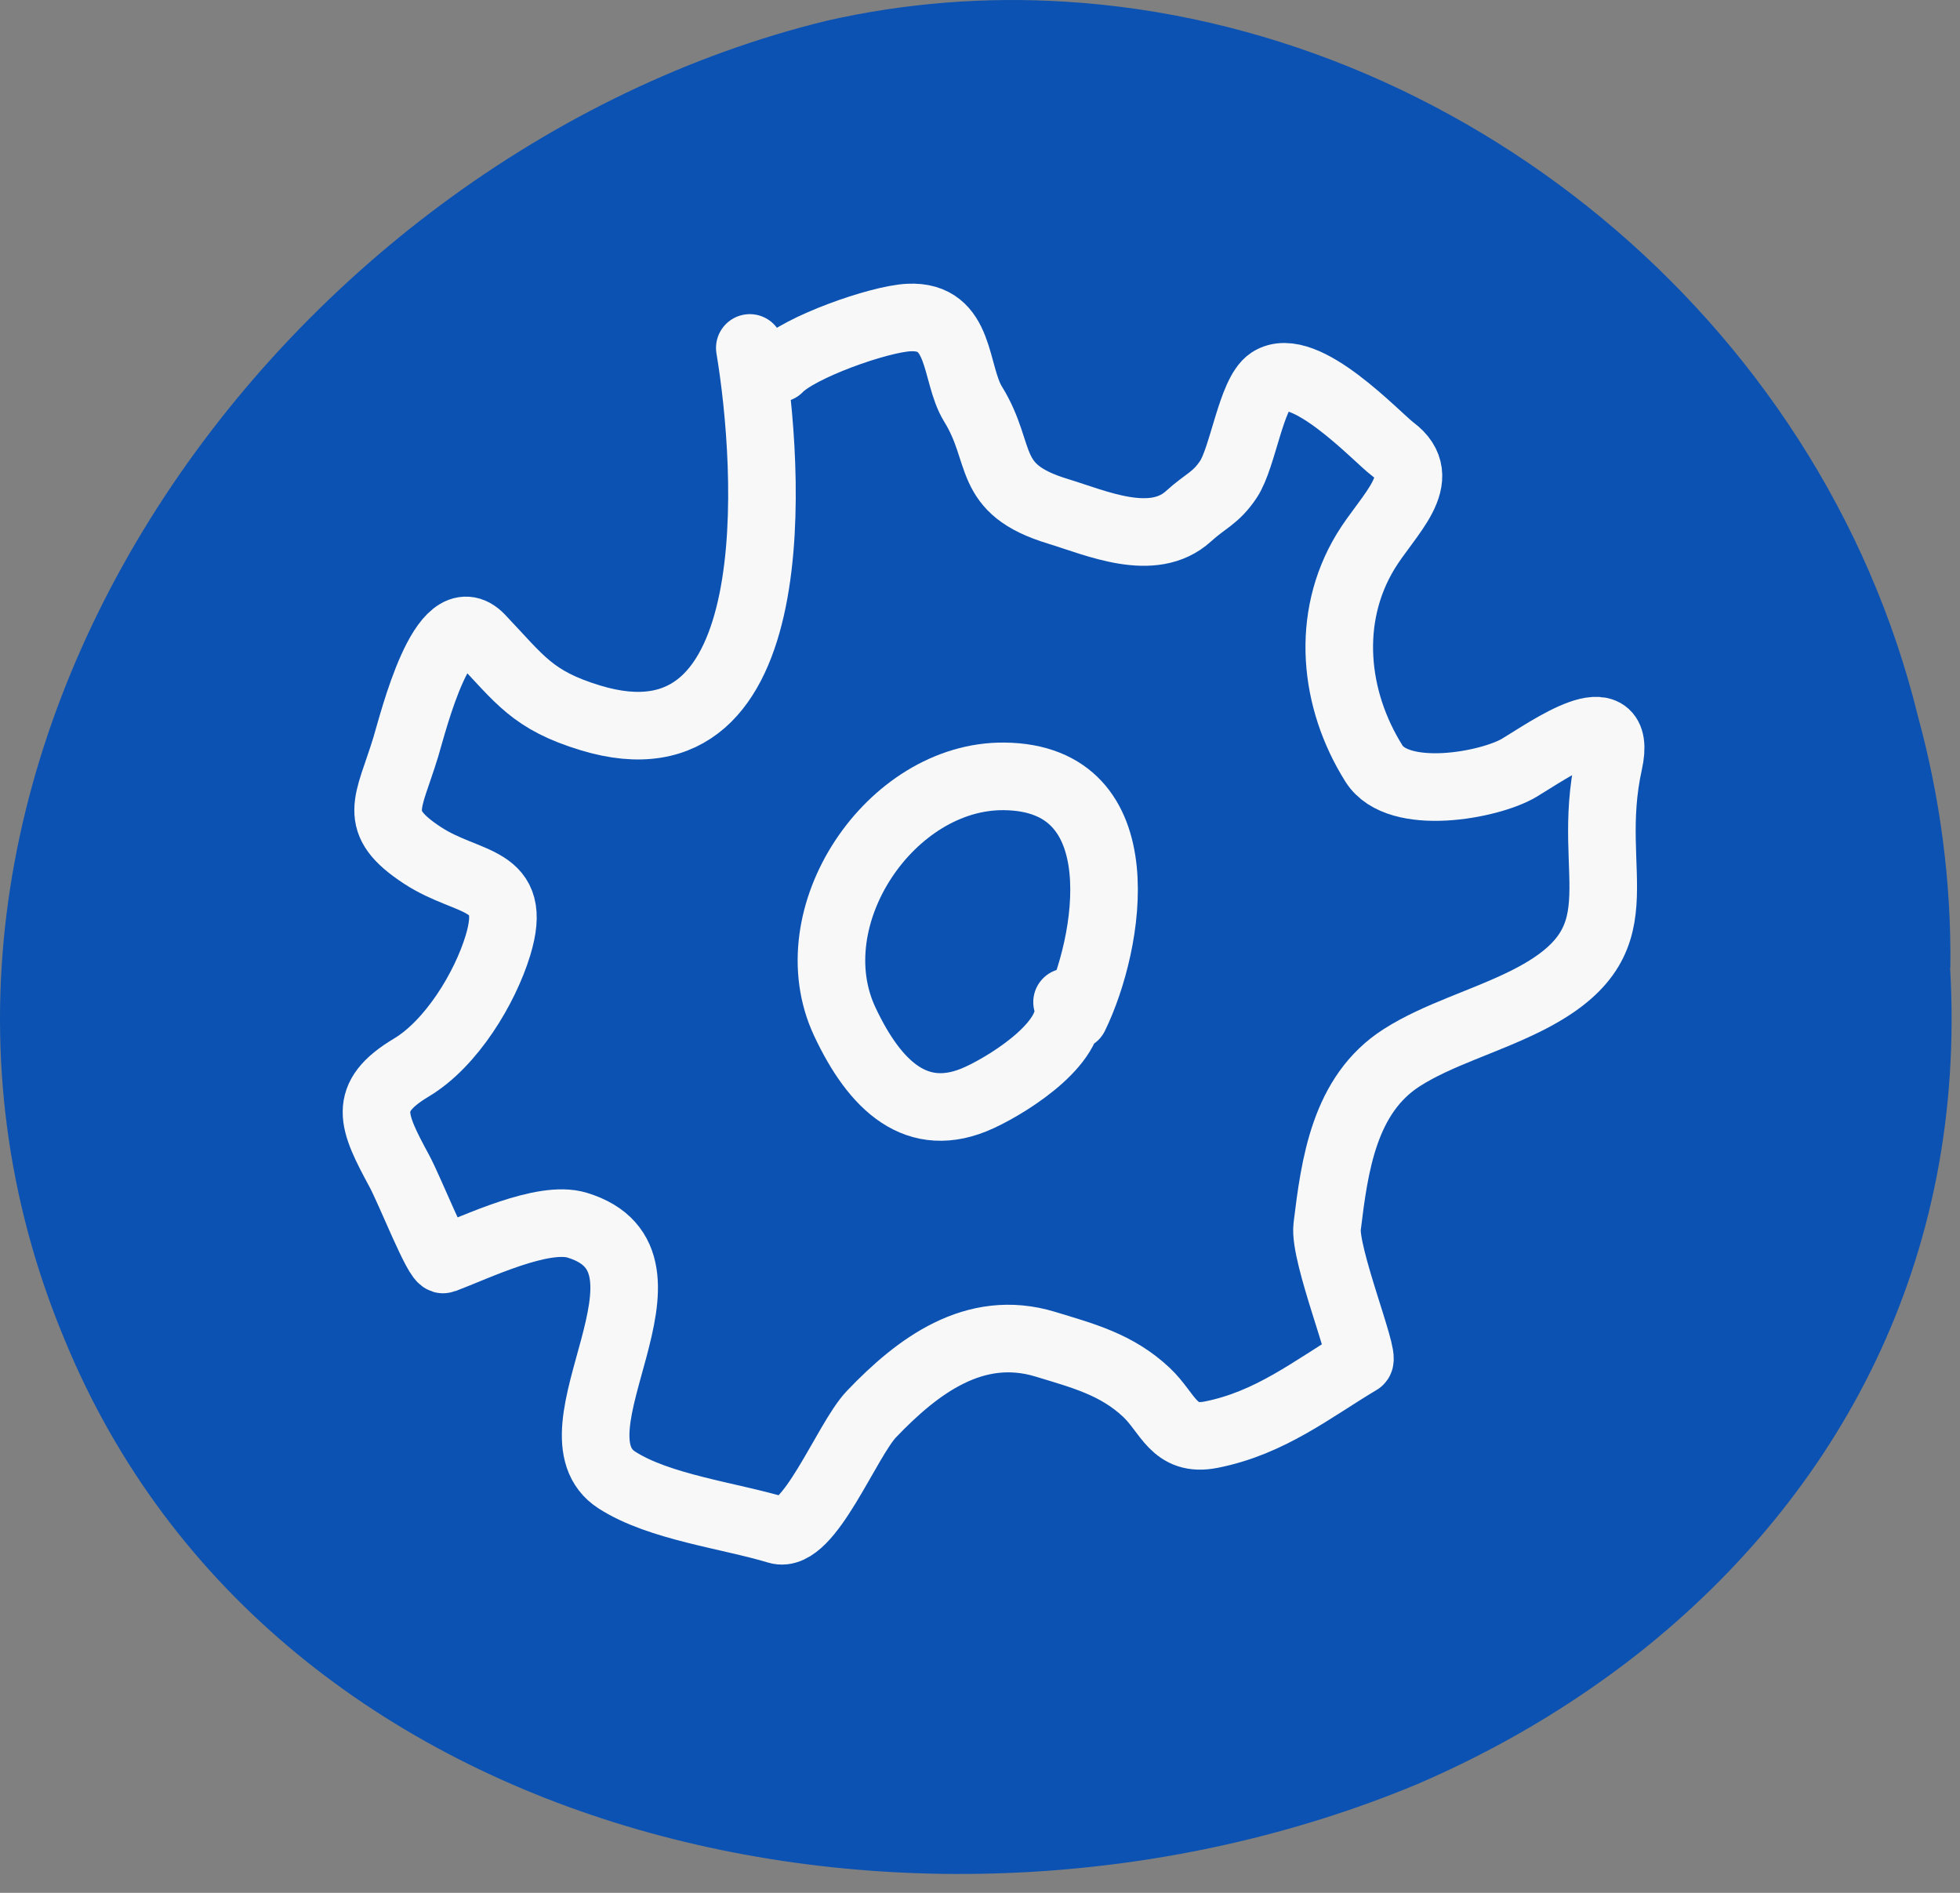
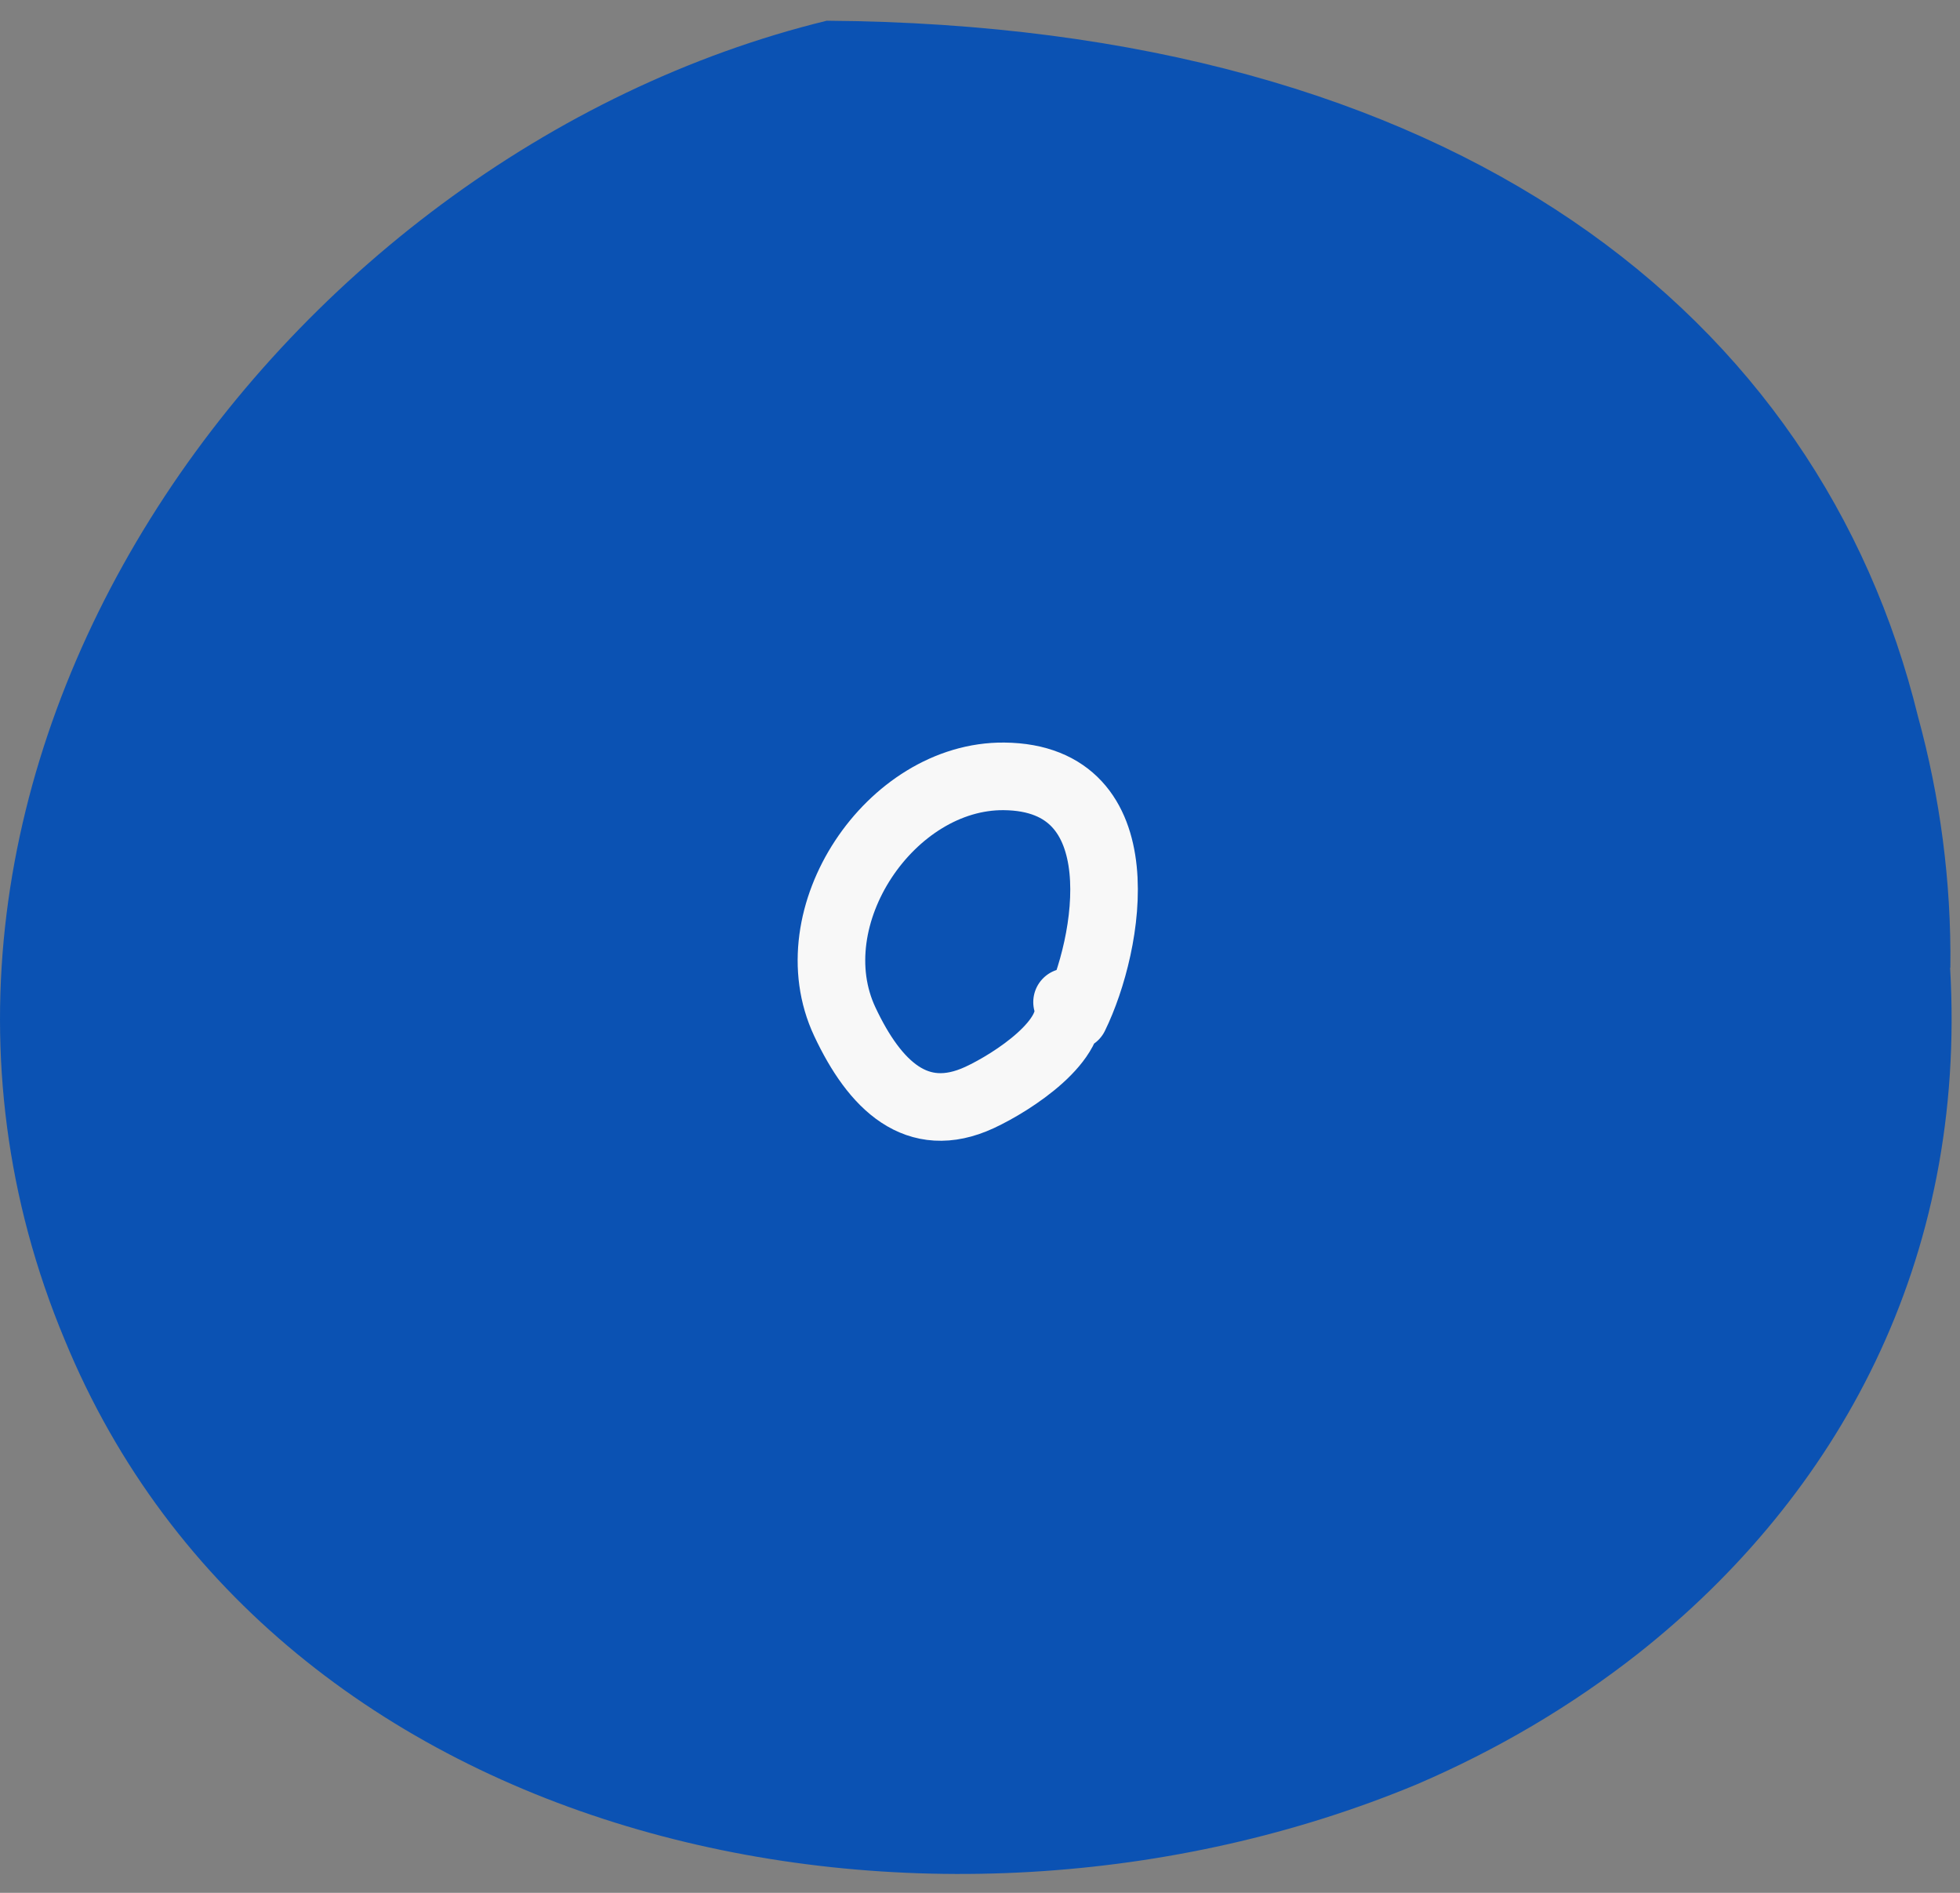
<svg xmlns="http://www.w3.org/2000/svg" width="58" height="56" viewBox="0 0 58 56" fill="none">
  <rect x="0" y="0" width="58" height="56" fill="#808080" stroke="none" />
-   <path d="M57.707 28.625C58.213 37.315 54.384 44.252 48.478 48.919C46.502 50.472 44.3 51.771 41.926 52.79C27.593 58.756 8.14 54.773 1.915 39.64C-5.08 22.915 8.148 4.596 24.465 0.613C26.815 0.08 29.173 -0.095 31.499 0.048C43.109 0.749 53.855 9.359 56.758 21.202C57.403 23.56 57.746 26.053 57.715 28.633L57.707 28.625Z" fill="#0B52B3" />
-   <path d="M22.188 10.294C22.778 13.814 23.39 23.037 17.474 21.239C15.754 20.716 15.393 20.107 14.221 18.875C13.123 17.721 12.229 21.371 12.008 22.1C11.495 23.788 10.963 24.298 12.499 25.305C13.879 26.211 15.361 25.909 14.735 27.971C14.351 29.234 13.36 30.875 12.171 31.585C10.691 32.47 11.021 33.171 11.819 34.649C12.14 35.245 12.953 37.328 13.126 37.262C14.095 36.896 16.063 35.939 17.078 36.247C20.599 37.317 16.059 42.376 18.256 43.788C19.512 44.594 21.583 44.837 23.011 45.27C23.933 45.551 25.049 42.612 25.789 41.836C27.148 40.413 28.84 39.134 30.929 39.768C32.052 40.11 33.046 40.367 33.927 41.195C34.577 41.807 34.732 42.664 35.841 42.445C37.591 42.099 38.83 41.095 40.225 40.263C40.41 40.152 39.173 37.115 39.273 36.287C39.493 34.483 39.772 32.378 41.487 31.287C42.544 30.614 43.875 30.245 45.111 29.637C48.714 27.864 46.853 25.977 47.607 22.564C48.04 20.605 45.805 22.209 44.959 22.714C44.087 23.236 41.378 23.735 40.659 22.592C39.465 20.694 39.223 18.285 40.404 16.326C41.068 15.223 42.381 14.158 41.212 13.286C40.75 12.941 38.59 10.6 37.584 11.266C37.024 11.638 36.783 13.529 36.353 14.178C35.978 14.743 35.672 14.815 35.172 15.271C34.119 16.232 32.439 15.472 31.303 15.126C29.114 14.461 29.717 13.448 28.796 11.958C28.233 11.047 28.471 9.319 26.895 9.394C26.006 9.436 23.642 10.274 23.045 10.898" stroke="#F8F8F8" stroke-width="2" stroke-linecap="round" />
+   <path d="M57.707 28.625C58.213 37.315 54.384 44.252 48.478 48.919C46.502 50.472 44.3 51.771 41.926 52.79C27.593 58.756 8.14 54.773 1.915 39.64C-5.08 22.915 8.148 4.596 24.465 0.613C43.109 0.749 53.855 9.359 56.758 21.202C57.403 23.56 57.746 26.053 57.715 28.633L57.707 28.625Z" fill="#0B52B3" />
  <path d="M31.798 30.059C32.841 27.929 33.702 23.007 29.712 22.969C26.356 22.937 23.537 27.117 25 30.228C25.887 32.116 27.134 33.326 28.984 32.471C29.975 32.012 31.913 30.747 31.576 29.648" stroke="#F8F8F8" stroke-width="2" stroke-linecap="round" />
</svg>